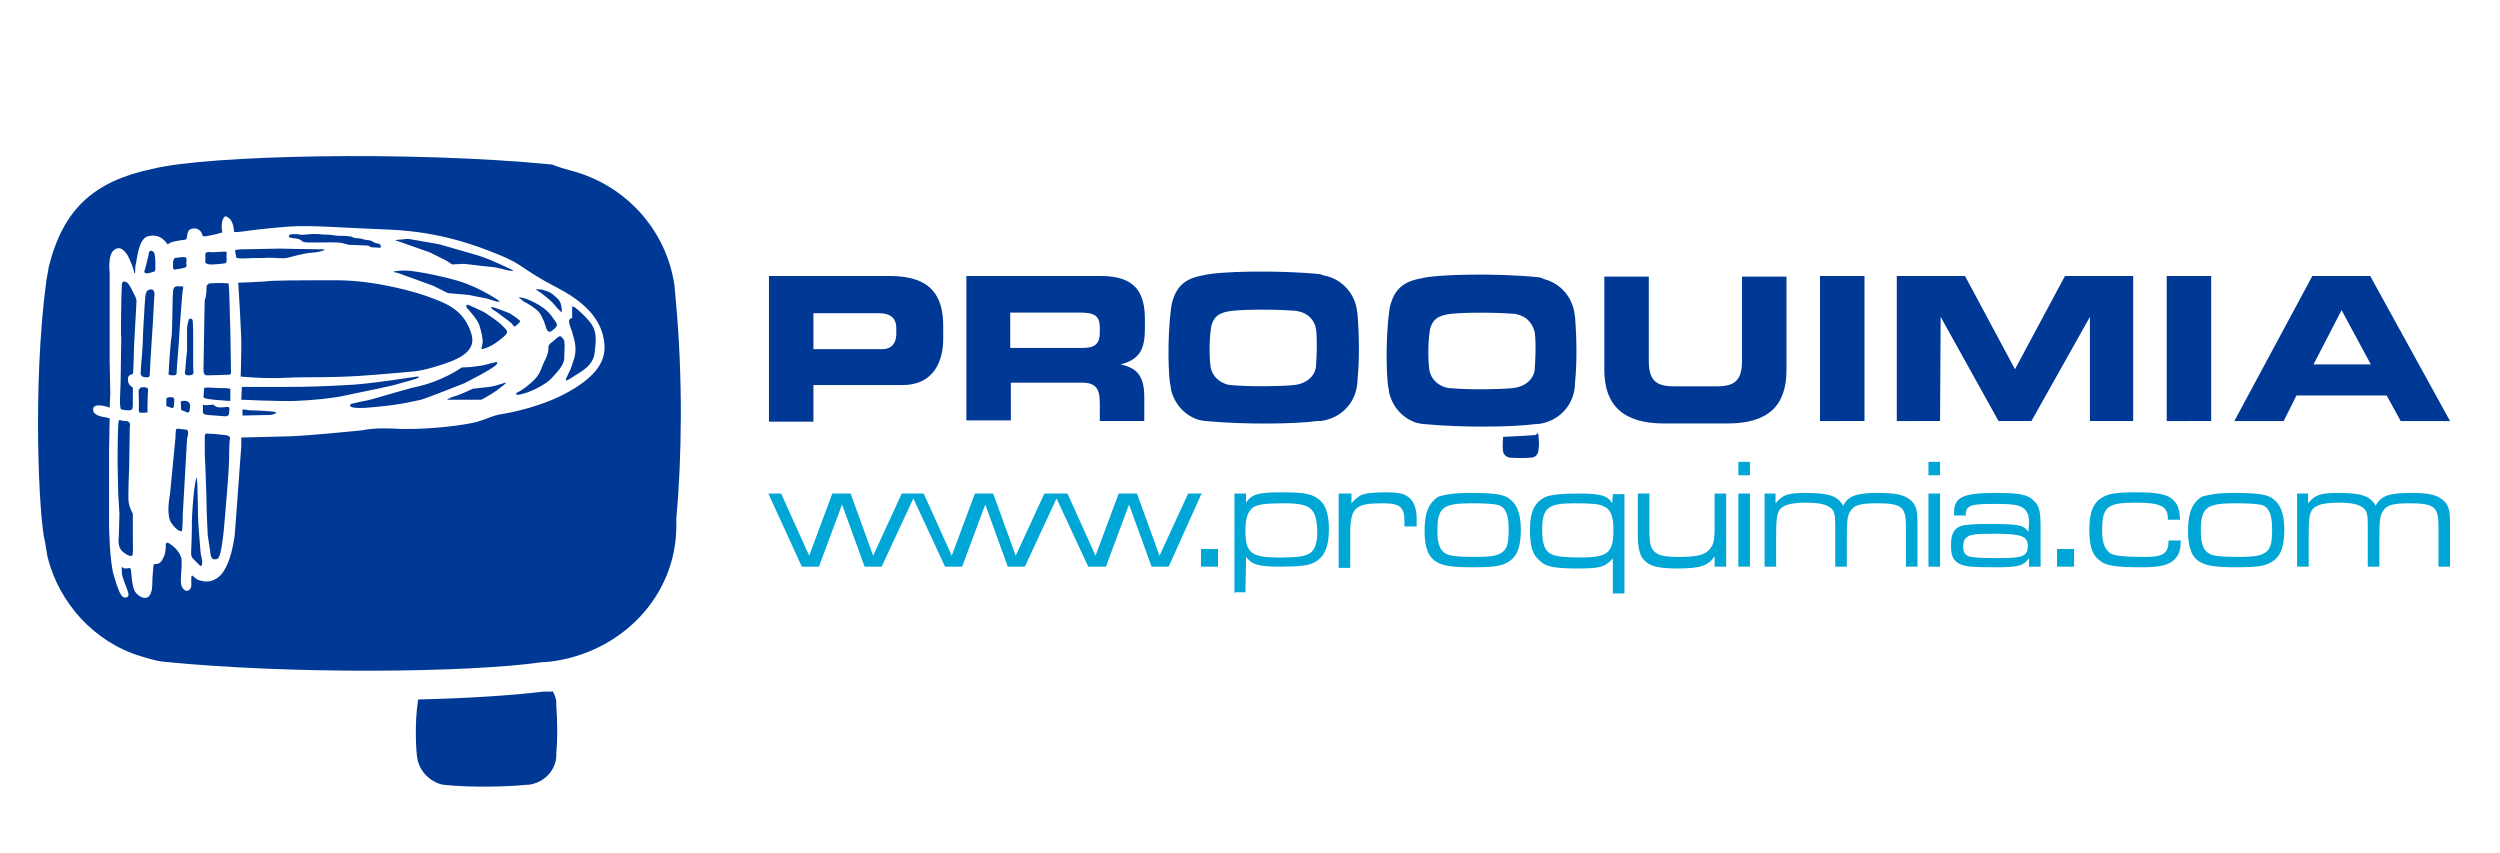
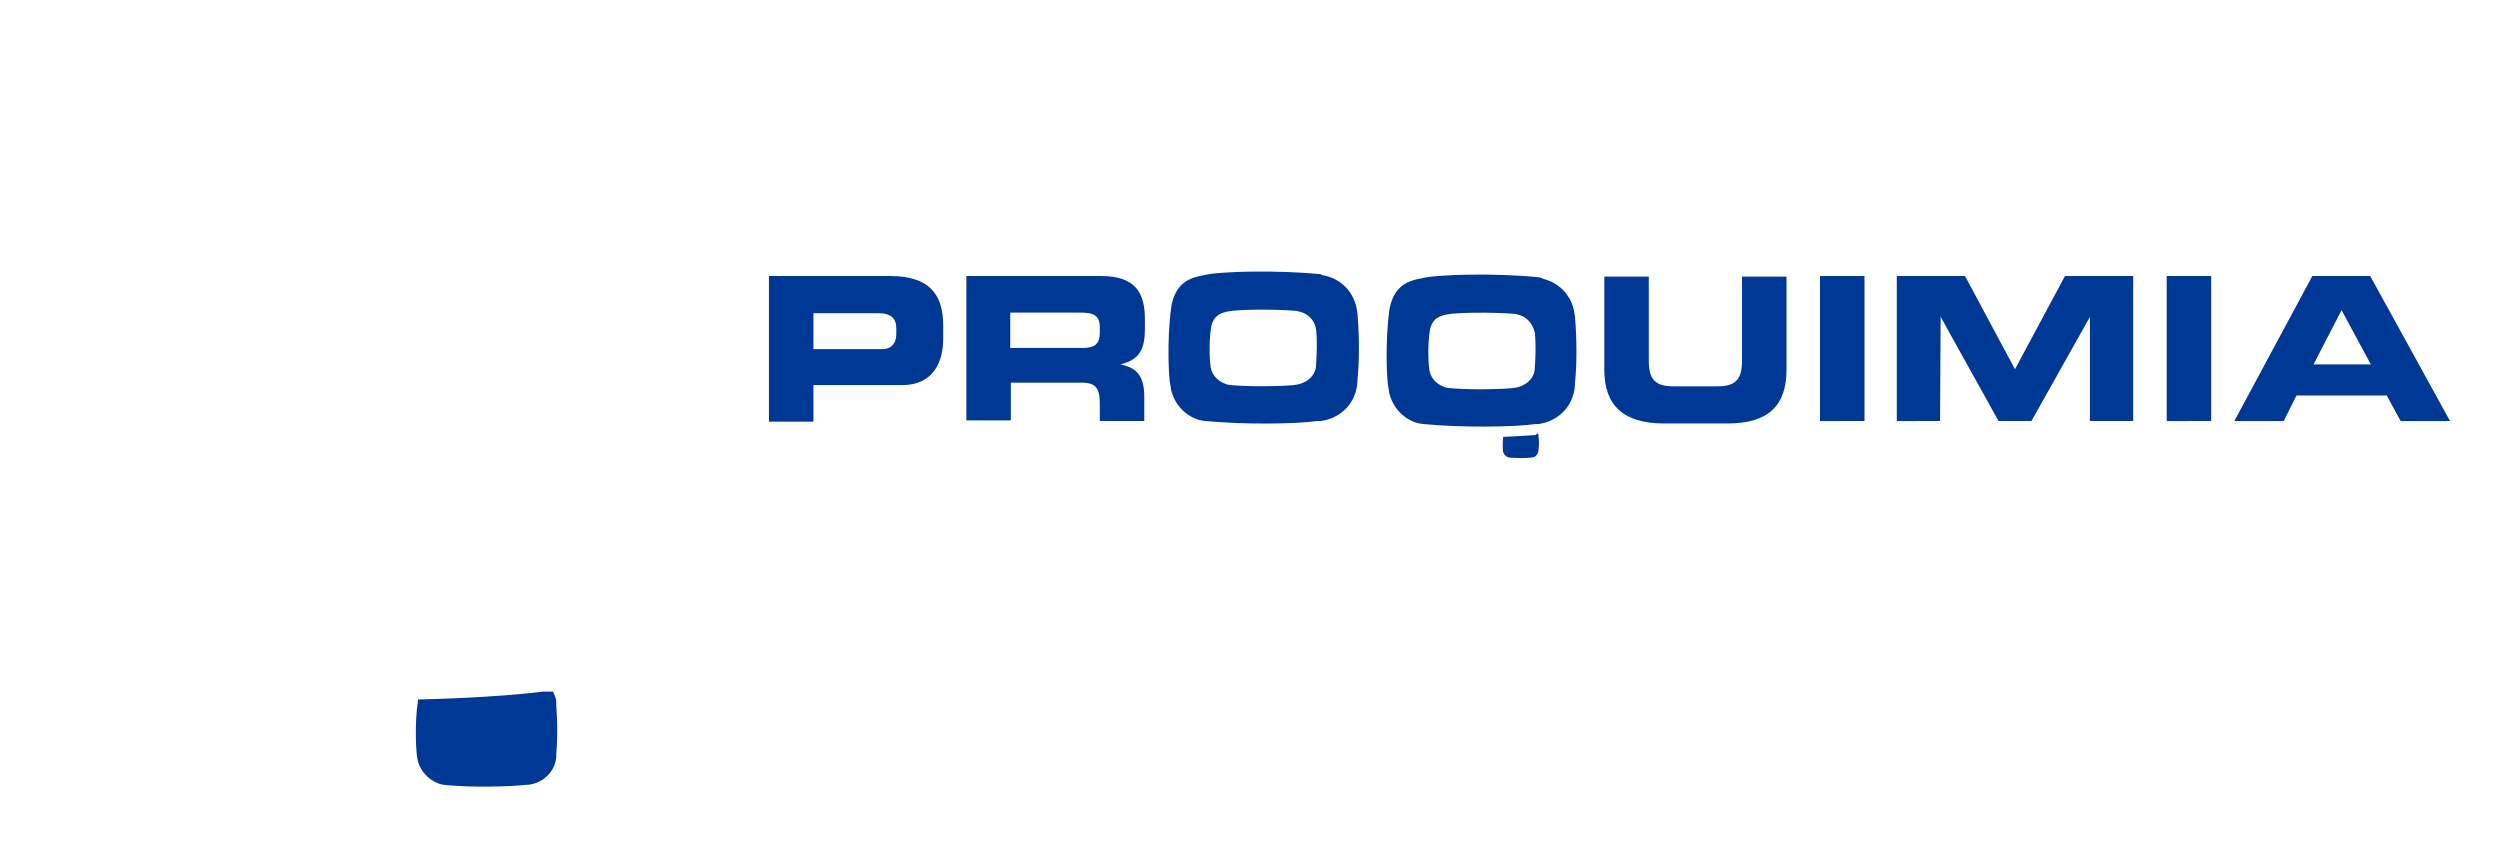
<svg xmlns="http://www.w3.org/2000/svg" version="1.1" id="Capa_1" x="0px" y="0px" viewBox="0 0 410.3 140" style="enable-background:new 0 0 410.3 140;" xml:space="preserve">
  <style type="text/css">
	.st0{fill:#003896;}
	.st1{fill:#00A6D6;}
</style>
  <g>
    <path class="st0" d="M252.4,71.1c0.1,0.1,0.1,0.3,0.1,0.5c0.1,0.8,0.1,1.6,0,2.2c0,0.7-0.5,1.3-1.2,1.3c-0.8,0.1-2.4,0.1-3.6,0   c-0.7-0.2-0.9-0.6-1-0.9c-0.1-0.3-0.1-1.6,0-2.5c2.2-0.1,4-0.2,5.3-0.3L252.4,71.1z M384.3,50.9l-4.6,8.9h9.4L384.3,50.9z    M366.7,69.1l12.8-23.8h9.5l13.1,23.8H394l-2.3-4.2h-14.8l-2.1,4.2H366.7z M355.6,69.1V45.3h7.3v23.8H355.6z M311.3,69.1V45.3h11.2   l8.2,15.3l8.2-15.3h11.2v23.8h-7.1V52l-9.6,17.1h-5.4L318.5,52l-0.1,17.1L311.3,69.1L311.3,69.1z M298.7,69.1V45.3h7.3v23.8H298.7z    M263.3,60.7V45.4h7.3v13.8c0,3,1,4.2,4,4.2h7.3c3,0,4-1.2,4-4.2V45.4h7.3v15.3c0,5.9-3,8.8-9.7,8.8h-10.4   C266.5,69.5,263.3,66.6,263.3,60.7z M158.6,69.1V45.3h22.1c5.7,0,7.2,2.8,7.2,7.1v1.5c0,3.2-0.7,5.1-4,5.9c2.2,0.5,3.9,1.4,3.9,5.3   v4h-7.3v-2.9c0-2.5-0.7-3.4-3-3.4h-11.6V69h-7.3V69.1z M165.8,51.3v5.8h12c2,0,2.7-0.8,2.7-2.5v-0.8c0-2.1-1-2.5-3.4-2.5h-11.3   V51.3z M133.5,51.3v6h11.3c1.7,0,2.3-1.2,2.3-2.5v-0.9c0-1.6-0.8-2.5-3-2.5H133.5z M126.2,69.1V45.3h19.9c6.9,0,8.7,3.5,8.7,8.2   v2.1c0,3.6-1.5,7.6-6.7,7.6h-14.6v6h-7.3V69.1z M217.7,45.3c2.7,0.7,4.6,2.9,5,5.6l0.1,0.7c0.3,3.7,0.3,7.7,0,10.6   c0,3.8-2.7,6.5-6.1,6.9h-0.5c-3.6,0.5-12.1,0.6-18.3,0c-0.3,0-1.2-0.2-1.2-0.2c-2.2-0.7-3.9-2.5-4.5-4.9l-0.1-0.7   c-0.3-1-0.6-7.5,0.1-12.7l0.1-0.7c0.7-2.9,2.2-4.2,5.1-4.7c2.5-0.7,12.4-0.9,19.3-0.2C217,45.2,217.7,45.3,217.7,45.3z M213.1,51.1   c0,0-0.3-0.1-0.6-0.1c-3.9-0.3-9.4-0.2-10.9,0.1c-1.6,0.3-2.4,0.9-2.8,2.4c-0.5,3-0.2,6.4-0.1,6.8c0.3,1.5,1.4,2.4,2.7,2.8   c0,0,0.5,0.1,0.6,0.1c3.5,0.3,8.3,0.2,10.3,0c2.2-0.2,3.7-1.6,3.7-3.4c0.1-1.6,0.2-3.7,0-5.7C215.8,52.6,214.7,51.4,213.1,51.1z    M253.4,45.8c2.7,0.7,4.6,2.9,5,5.6l0.1,0.7c0.3,3.7,0.3,7.7,0,10.6c0,3.8-2.7,6.5-6.1,6.9H252c-3.6,0.5-12.1,0.6-18.3,0   c-0.3,0-1.2-0.2-1.2-0.2c-2.2-0.7-3.9-2.5-4.5-4.9l-0.1-0.7c-0.3-1-0.6-7.5,0.1-12.7l0.1-0.7c0.7-2.9,2.2-4.2,5.1-4.7   c2.5-0.7,12.4-0.9,19.3-0.2C252.8,45.5,253.4,45.8,253.4,45.8z M249,51.6c0,0-0.3-0.1-0.6-0.1c-3.9-0.3-9.4-0.2-10.9,0.1   c-1.6,0.3-2.4,0.9-2.8,2.4c-0.5,3-0.2,6.4-0.1,6.8c0.3,1.5,1.4,2.4,2.7,2.8c0,0,0.5,0.1,0.6,0.1c3.5,0.3,8.3,0.2,10.3,0   c2.2-0.2,3.7-1.6,3.7-3.4c0.1-1.6,0.2-3.7,0-5.7C251.5,52.9,250.4,51.9,249,51.6z" />
-     <path class="st0" d="M93.7,28c8.9,2.3,15.7,9.7,17,18.9l0.2,2.3c1.2,12.7,1,26.1,0.1,35.9v1.2c0,11.6-9.1,20.9-20.8,22.3l-1.4,0.1   c-12.1,1.7-40.9,2-62-0.1c-1.2-0.1-3.7-0.9-3.7-0.9c-7.6-2.3-13.4-8.7-15.3-16.3L7.4,89c-1-3.6-2.1-25.7,0.2-42.9   C7.9,44.5,8,43.8,8,43.8c2.4-9.6,7.5-14.1,17.1-16.1c8.7-2.2,41.9-3,65.5-0.7C91.5,27.4,93.7,28,93.7,28z M21.2,42.4   c0,0-1-2.3-2.3-1.5c-1.3,0.7-0.9,3.7-0.9,3.9v14.5l0.1,5.3l-0.1,2.3c0,0-2.4-0.9-2.7,0.1c-0.3,1.6,2.7,1.4,2.7,1.7l-0.1,5.1v12.5   c0,0.1,0.1,6.1,0.8,8.2c0.6,2.1,1,3,1.4,3.4c0.3,0.3,1.3,0.3,0.9-0.8C20.6,96,20,94.6,20,94c0-0.6-0.1-1,0.1-0.9   c0.2,0.1,0.1,0.2,0.6,0.2s0.7-0.3,0.8,0.3c0.1,0.7,0.1,1.4,0.2,1.9c0.1,0.5,0.2,1.5,0.8,2c0.6,0.6,1.5,0.9,2,0.3   c0.5-0.7,0.5-1.6,0.5-2.4c0-0.8,0.2-2.4,0.2-2.7c0-0.3,0.9,0.2,1.4-0.8c0.6-0.9,0.6-1.9,0.6-2.2c0-0.5,0-0.8,0.6-0.5   c0.5,0.3,1.9,1.4,2,2.7c0.1,1.3-0.3,3.5,0,4.3c0.7,1.4,1.6,0.6,1.6-0.1c0-0.6-0.1-1.9,0.2-1.6c0.3,0.2,0.8,0.7,1,0.7   s1.9,0.9,3.6-0.8c1.6-1.7,2.3-5.6,2.4-7.6l1-13.6v-1.4c0,0,5.1-0.1,8.1-0.2c3-0.1,9.8-0.8,11-0.9c1.5-0.1,2-0.6,7.2-0.3   c5.2,0.1,10.8-0.7,12.5-1.2s2.2-0.9,3.7-1.2c1.5-0.2,7.1-1.3,11.4-3.8c4.4-2.5,5.9-5,5.7-7.6c-0.2-2.7-1.5-6.1-7.6-9.3   c-6-3.1-5.6-3.8-9.5-5.4c-3.9-1.6-9.7-3.8-17.9-4.2c-8.2-0.3-13.2-0.8-17-0.5c-3.8,0.3-6,0.6-7.4,0.8S38.4,38,38.4,38   s0-1.4-0.7-2.1c-0.7-0.6-0.9-0.5-1.2,0.3c-0.2,0.8-0.1,1.6,0,1.9c0.1,0.1-2.5,0.7-3,0.7c-0.5,0-0.1-1-1.4-1.3   c-1.3-0.1-1.3,0.7-1.4,1.3c-0.1,0.6-0.1,0.5-0.8,0.6c-0.7,0.1-2.1,0.3-2.3,0.7c-0.1,0.3-0.9-2-3.4-1.3c-1.5,0.5-1.7,3.8-1.9,4.5   s0,1.7-0.3,1.5C22.1,44.4,21.2,42.4,21.2,42.4z M39.1,46.4c0,0,3-0.1,4.3-0.2C44.6,46,48.9,46,55.3,46c6.2,0,13.1,1.9,15.8,3   c2.7,1,5.1,2.2,6.2,5.6c1.2,3.4-2.7,4.6-5.9,5.6c-3.2,0.9-2.9,0.7-9.8,1.3s-10.9,0.3-14.6,0.5c-3.6,0.2-7.5-0.2-7.5-0.2   s0.1-2.8,0.1-4.5C39.7,55.6,39.1,46.4,39.1,46.4z M19.6,84.3L19.4,81L19.3,76c0,0,0-4.5,0.1-6.1c0.1-1.5,0.1-0.8,1.2-0.8   c1,0,0.7,1,0.7,1l-0.1,6.5c0,0-0.2,4.6-0.1,5.7c0.1,1,0.7,2,0.7,2v4.4c0,0,0.1,2.3-0.1,2.5c-0.1,0.1-0.7,0.1-1.6-0.7   c-0.9-0.8-0.6-2.3-0.6-2.3L19.6,84.3z M34.1,87.9c0,0-0.2-3.7-0.2-5.1c0-1.4-0.2-5.7-0.2-6.4c-0.1-0.7-0.1-3.5-0.1-4.5   c0-1,0.2-0.7,1-0.7c0.8,0,1.2,0.1,2.3,0.2c1.2,0.1,0.8,0.8,0.8,0.8s-0.1,1.2-0.1,3s-0.5,7.7-0.9,12.1c-0.5,4.4-0.8,4.5-1.5,4.5   c-0.7,0-0.7-1.3-0.7-1.3L34.1,87.9z M32.3,78.3l0.1,1.5c0,0,0.1,3.8,0.1,4.9c0,1,0.2,3.2,0.3,4.5c0.1,1.3,0.1,1.6,0.3,2.4   c0.2,0.8,0,1.3-0.1,1.3c-0.2,0-0.7-0.6-1.3-1.2c-0.6-0.6-0.2-0.6-0.2-6.6C31.8,79.1,32.3,78.3,32.3,78.3z M28.8,71.8   c0,0,0-0.9,0.1-1.3c0.1-0.3,0.9,0,1.6,0c0.7,0,0.2,1.5,0.2,1.5s-0.7,12.3-0.7,12.4c0,0.1,0,2.8-0.2,2.8s-0.8-0.1-1.7-1.4   c-0.9-1.3-0.2-4.7-0.2-4.7L28.8,71.8z M33.4,66.5c0,0,1.2,0,1.5-0.1c0.3,0,0.1,0.1,0.5,0.3c0.3,0.2,0.9,0.2,1.7,0.1   c0.8-0.1,0.5,0.3,0.5,1c0,0.7-0.9,0.5-0.9,0.5L34,68.1c-0.8-0.1-0.7-0.5-0.7-0.5v-1.2H33.4z M33.5,63.7c0,0,0.2-0.1,0.6-0.1   l2.2,0.1c0.8,0,1.5,0,1.5,0.2c0,0.2,0,1.9,0,1.9s-0.5,0-2.7-0.2c-2.1-0.2-1.7-0.5-1.7-0.5L33.5,63.7z M39.8,67.2c0,0,0.5,0,0.9,0.1   c0.5,0.1,1.2,0,3.5,0.2c2.2,0.1,0.5,0.6,0.1,0.6l-4.5,0.1L39.8,67.2L39.8,67.2z M68.5,61.8c0.2,0,0.5,0.1,0.1,0.2   c-0.2,0.2-1.5,0.5-2.9,0.9c-1.4,0.5-6.8,1.5-9,2c-2.2,0.5-5.7,0.8-8.2,0.9c-2.5,0.1-8.9-0.2-8.9-0.2l0.1-2.1c0,0,3.8,0,7.2,0   c3.4,0,6.5-0.1,9.9-0.3C60.4,63.1,68.2,61.8,68.5,61.8z M75.8,60.3c0,0,1.5,0,2.5-0.2c1.2-0.1,2.2-0.5,2.4-0.5   c0.2,0,1.3-0.5,0.8,0.2c-0.5,0.7-5.3,3.1-5.3,3.1s-6,2.4-7.1,2.7c-1,0.2-3.1,0.8-7.6,1.2c-4.5,0.5-4.2-0.3-3.9-0.5   c0.3-0.1,0.8-0.2,2.2-0.5c1.3-0.2,3.2-0.9,8-2.2C72.5,62.7,75.8,60.3,75.8,60.3z M77.6,63.8l2.7-0.3c1.4-0.2,2.4-0.7,2.7-0.7   c0.2,0-0.2,0.3-1.5,1.3c-1.3,0.9-2.5,1.5-2.5,1.5h-5.6c0,0,0.1-0.2,1-0.5C75.3,64.9,77.6,63.8,77.6,63.8z M90.8,56   c0,0,0.7-0.7,1-0.8c0.2-0.1,0.3,0,0.7,0.5c0.3,0.5,0.1,2.1,0.1,3.2c-0.1,1.2-1.4,2.4-2.1,3.2c-0.7,0.8-3,2.1-4.6,2.5   c-1.6,0.5-1.3-0.1-0.8-0.3c0.5-0.2,1.9-1.2,2.8-2.2c0.9-1,1-2,1.6-3.1c0.6-1.2,0.5-1.9,0.5-2.1C90,56.5,90.8,56,90.8,56z    M93.8,50.3l0.5,0.1c0,0,1.2,0.9,2.4,2.3c1.2,1.4,1.2,2.7,0.9,5.1c-0.2,2.3-2.3,3.2-3.8,4.2s-0.8,0-0.6-0.5c0.2-0.5,0.5-0.8,0.8-2   c0.5-1.2,0.6-2.5,0.2-3.9c-0.3-1.4-0.7-2-0.8-2.7c-0.1-0.7,0.5-0.7,0.5-0.7v-2H93.8z M88.7,48l-0.8-0.5c0,0,0.9-0.1,1.6,0.2   c0.8,0.2,1.4,0.7,2.1,1.4c0.7,0.7,0.6,2.2,0.6,2.2s-0.7-0.6-1.3-1.4C90.3,49.2,88.7,48,88.7,48z M86,49.5l-0.9-0.7   c0,0,0.8-0.1,2.7,0.9c2,1,2.7,2.1,3.1,2.7c0.5,0.6,0.5,0.8,0.5,1c0,0.2-0.6,0.8-1,1c-0.5,0.2-0.7-0.3-0.9-1c-0.1-0.3-0.2-0.8-0.9-2   C87.8,50.4,86,49.5,86,49.5z M81.5,51.2c0,0-1.3-0.8-0.8-0.8c0.5,0,2.9,1,2.9,1s1.3,0.8,1.7,1.2c0.3,0.2-0.8,1-0.8,1   s-0.2,0-0.5-0.5C83.7,52.8,81.5,51.2,81.5,51.2z M76.6,50.5c-0.1-0.2-0.1-0.5,0.1-0.5c0.2,0,2.7,1.2,2.7,1.2s2.4,1.5,3.1,2.3   c0.7,0.8,1.4,0.9-0.5,2.3c-1.7,1.4-3,1.5-3,1.5s0.1-0.5,0.2-1c0.1-0.6-0.2-1.9-0.5-2.8C78.6,52.7,76.8,50.7,76.6,50.5z M65.3,44.8   c0,0-0.9-0.2-0.8-0.2c0.1,0,0.5-0.2,1.9-0.2c1.3,0,4.9,0.6,8.8,1.7c3.9,1.2,6.9,3.4,6.9,3.4h-0.6L79.9,49l-3-0.6l-3.4-0.3l-2.4-1.2   L65.3,44.8z M64.8,39.4l2.2-0.2c0.1,0,5.1,0.9,5.1,0.9s6,1.7,6.6,1.9c1.9,0.6,5.6,2.4,5.6,2.4s-0.2,0.1-0.8,0   c-0.7-0.1-1.6-0.5-2.9-0.6c-1.3-0.1-4.3-0.5-4.4-0.5l-2,0.1l-0.9-0.6l-2.8-1.4L64.8,39.4z M48.1,39.1c0,0-0.1-0.1-0.5-0.1   c-0.2,0-0.3-0.3,0-0.5c0.2-0.1,1.3-0.1,1.6,0c0.3,0.1,0.6,0,2.1-0.1c1.6,0,1.2,0.1,2.1,0.1c0.9,0,1,0.1,2.1,0.2   c0.9,0,1.3,0,1.9,0.1c0.6,0,0.1,0.2,1.3,0.3c1.2,0.1,0.6,0.2,1.6,0.3c1,0.1,0.7,0.3,1.4,0.5c0.7,0.1,0.8,0.3,0.8,0.6   s-0.3,0.1-1.2,0.1c-0.8,0-0.6-0.3-1-0.3c-0.5,0-1.7-0.1-2.4-0.1c-0.8,0-0.9-0.1-1.7-0.3c-0.9-0.2-2.9-0.1-4.4-0.1   c-1.4,0-1.9,0-2.2-0.2C49.2,39.1,48.1,39.1,48.1,39.1z M38.6,41.1c0-0.2,1.7-0.2,2.2-0.2c0.5,0,4.4-0.1,5.1-0.1   c0.7,0,3.9,0.1,5.8,0.1s1.6,0.1,1.6,0.1s-0.1,0.1-0.5,0.2c-0.3,0.1-0.7,0.2-1.9,0.3c-1.2,0.1-2.8,0.6-3.7,0.8c-0.9,0.2-1.7,0-3.1,0   c-1.4,0.1-2.4,0-3.6,0.1c-1.2,0.1-1.7-0.1-1.7-0.1S38.6,41.5,38.6,41.1z M33.7,41.7c0-0.5,1.2-0.3,1.2-0.3s1.5-0.1,2-0.1   s0.2,0.2,0.3,1.2c0,0.9-0.3,0.7-0.3,0.7s-0.2,0.1-1.9,0.2c-1.6,0.1-1.3-0.6-1.3-0.6S33.7,42.2,33.7,41.7z M28.6,42.4   c0.3-0.1,0.9-0.2,1.4-0.2s0.7,0,0.6,0.7c-0.1,0.6,0.2,0.8-0.2,1c-0.6,0.2-1.5,0.3-1.5,0.3s-0.5,0.2-0.5-0.3c0-0.6,0-1,0-1   L28.6,42.4z M24.4,41.8c0,0,0-0.5,0.2-0.6c0.3-0.1,0.5,0,0.7,0.3c0.2,0.3,0.2,1.5,0.2,2.3c0,0.8,0.1,0.7-1,1   c-1.2,0.3-0.7-0.6-0.7-0.6L24.4,41.8z M30.5,65.8c0,0,0.8,0.1,0.7,0.9c-0.1,0.8,0,1.3-0.9,0.8c-0.6-0.2-0.6-0.1-0.6-0.8   c0-0.7-0.1-0.7,0-0.8C30,65.7,30.5,65.8,30.5,65.8z M27.9,65.2c0,0,0.8-0.2,0.7,0.6c-0.1,0.8,0.1,1.5-0.8,1c-0.6-0.2-0.5,0-0.5-0.8   c0-0.7,0-0.6,0.1-0.7C27.5,65.2,27.9,65.2,27.9,65.2z M23.1,63.6c0,0,1.3-0.3,1.2,0.5c-0.1,0.8-0.1,3.6-0.1,3.6s-1,0.1-1.3,0   c-0.2-0.1-0.1-0.9-0.1-1.6c0-0.7-0.1-2.1,0-2.2L23.1,63.6z M33.9,47c0,0,0-0.3,0.5-0.5c1.6-0.1,3.1,0,3.1,0   c0.2,1.4,0.2,5.4,0.3,7.7c0,0.8,0.1,4.4,0.1,6.4c0,0.5,0.2,1-0.6,0.9c0,0-2.2,0.1-3.2,0.1c-0.8,0.1-0.7-0.8-0.7-1.2l0.1-6   c0-1.2,0.1-4.5,0.1-5.2C33.9,48.8,33.9,47,33.9,47z M31,52.4c0,0,0.3-0.3,0.6,0.1c0.1,0.5,0.1,2.1,0.1,2.1s0,4.6,0,5.6   c0,1,0.3,1.3-0.6,1.4c-0.9,0.1-0.8-0.5-0.7-0.7c0-0.2,0.2-2.7,0.3-3.4c0-1.2,0-2.8,0-3.5C30.7,53.3,31,52.4,31,52.4z M29.5,47   c0.5,0,0.7-0.1,0.5,0.6c-0.1,0.5-0.3,3.6-0.5,6.1c-0.1,2.5-0.5,6.6-0.5,7.2c0,0.6,0,0.7-0.7,0.7c-0.7,0-0.7-0.2-0.6-0.6   c0-0.3,0.2-4.2,0.5-6.1c0.1-2,0.1-6.2,0.2-7.1C28.5,46.8,29.1,47,29.5,47z M23.9,48.3c0.1-0.3,0.2-0.8,0.9-0.8   c0.8,0,0.5,1.4,0.5,1.4l-0.2,3.9c0,0-0.5,7.5-0.5,8.3c0,0.8-0.1,0.9-0.9,0.8c-0.8-0.1-0.6-0.9-0.6-0.9l0.1-1.6c0,0,0.2-1.5,0.3-5.2   C23.7,50.4,23.8,49.1,23.9,48.3z M20,46.7c0.1-1,1-0.2,1-0.2s0.5,0.6,0.9,1.6c0.6,1,0.5,1.4,0.5,1.4L22,56.8c0,0.1-0.1,4.6-0.2,4.6   c-0.3,0-0.9,0.2-0.8,1c0,0.8,0.8,1.2,0.8,1.2v1c0,0.2,0,1.5,0,2c-0.1,0.5,0.2,1-1.9,0.6c-0.3-0.3-0.2-1.9-0.2-1.9l0.1-2.7l0.1-7.3   C19.8,55.4,19.9,47.7,20,46.7z" />
    <path class="st0" d="M90.7,113.4c0.3,0.6,0.6,1.2,0.6,1.9v0.5c0.2,2.8,0.2,5.8,0,7.9v0.2c0,2.5-2,4.6-4.6,4.9h-0.3   c-2.7,0.3-9,0.5-13.6,0c-0.2,0-0.8-0.2-0.8-0.2c-1.6-0.6-2.9-1.9-3.4-3.6l-0.1-0.5c-0.2-0.8-0.5-5.7,0.1-9.5v-0.2   c8.4-0.2,15.8-0.7,20.6-1.3H90.7L90.7,113.4z" />
-     <path class="st1" d="M376.8,81h2v1.6c1.2-1.4,2-1.7,4.9-1.7c3.9,0,5.3,0.5,6.2,2.1c0.8-1.6,2.2-2.1,5.6-2.1c3.2,0,4.6,0.3,5.7,1.4   c0.8,0.9,0.9,1.6,0.9,4.4V93h-1.9v-6.7c0-3.1-0.7-3.7-4.7-3.7c-2.4,0-3.6,0.2-4.2,1c-0.7,0.8-0.8,1.7-0.8,4.7v4.7h-1.9v-6.7   c0-1.7-0.1-2.4-0.7-2.9c-0.7-0.6-1.9-0.9-4-0.9c-2.4,0-3.6,0.3-4.3,1c-0.6,0.7-0.7,1.7-0.7,4.6V93H377V81H376.8z M173.1,81h0.7h1.4   l4.6,10.2l3.8-10.2h3l3.7,10.2l4.7-10.2h2.2L191.8,93H189l-3.7-10.2L181.5,93h-2.9l-5.2-11.2L168.2,93h-2.8l-3.7-10.2L157.9,93   h-2.8l-5.2-11.2L144.7,93h-2.8l-3.7-10.2L134.4,93h-2.8L126.1,81h2.1l4.6,10.2l3.8-10.2h3l3.7,10.2L148,81h1.5h0.7h1.4l4.6,10.2   l3.8-10.2h3l3.7,10.2l4.7-10.2H173.1z M197.1,90.1h2.8V93h-2.8V90.1z M202.6,97.4V81h1.9v1.5c0.9-1.4,2.1-1.7,5.8-1.7   c3.4,0,4.7,0.2,5.8,0.9c1.4,0.9,2,2.4,2,5.2c0,2.8-0.7,4.4-2.2,5.3c-0.9,0.6-2.5,0.8-5.8,0.8c-3.5,0-4.6-0.3-5.6-1.6l-0.1,5.8h-1.7   V97.4z M210.7,82.6c-3.1,0-4.3,0.2-5.1,0.7c-0.8,0.7-1.2,1.7-1.2,3.7c0,3.8,0.9,4.5,5.7,4.5c2.9,0,4-0.2,4.9-0.7   c0.8-0.6,1.2-1.6,1.2-3.7C216,83.4,215.2,82.6,210.7,82.6z M219.9,81h1.9v1.6c0.5-0.6,0.9-0.9,1.5-1.3c0.7-0.3,1.7-0.5,4-0.5   s3.2,0.2,4,0.9c0.8,0.7,1.2,1.9,1.2,3.4v1.3h-2v-0.8c0-2.4-0.7-3-3.6-3c-4.5,0-5.3,0.7-5.3,5v5.6h-1.9V81H219.9z M241.3,80.9   c3.7,0,5.2,0.2,6.2,0.8c1.4,0.9,2.1,2.4,2.1,5.3s-0.7,4.5-2.2,5.3c-1,0.6-2.4,0.8-5.4,0.8c-3.6,0-5-0.2-6.1-0.8   c-1.5-0.8-2.1-2.4-2.1-5.2c0-3,0.7-4.6,2.3-5.6C237.1,81.2,238.5,80.9,241.3,80.9z M241.5,82.6c-4.7,0-5.6,0.7-5.6,4.5   c0,2.4,0.5,3.5,1.9,4c0.8,0.2,2,0.3,4.2,0.3c2.8,0,3.8-0.2,4.6-0.8c0.8-0.6,1-1.6,1-3.8c0-2.3-0.5-3.5-1.6-3.9   C245.2,82.7,243.9,82.6,241.5,82.6z M266.6,97.4h-1.9v-5.8c-0.3,0.5-0.8,0.8-1.4,1.2c-0.7,0.3-1.7,0.5-3.9,0.5   c-4,0-5.6-0.2-6.6-1.2c-1.3-1-1.7-2.4-1.7-5.2c0-3,0.8-4.6,2.7-5.4c0.9-0.3,2.4-0.5,5.1-0.5c3.8,0,4.9,0.3,5.7,1.6l0.1-1.5h1.9   v16.3H266.6z M258.4,82.6c-4.4,0-5.3,0.7-5.3,4.5c0,2.3,0.5,3.4,1.6,3.9c0.7,0.3,2.1,0.5,4.5,0.5c4.7,0,5.6-0.7,5.6-4.6   c0-2.2-0.5-3.4-1.6-3.8C262.5,82.7,261.1,82.6,258.4,82.6z M268.8,81h1.9v6c0,2.2,0.2,3,0.9,3.6c0.7,0.6,1.7,0.8,4,0.8   c2.9,0,4.3-0.3,5.1-1.4c0.5-0.6,0.7-1.4,0.7-3.1V81h1.9V93h-1.9v-1.7c-1,1.5-2.3,2-6,2c-2.9,0-4.5-0.3-5.4-1.2   c-0.8-0.7-1.2-1.9-1.2-4.4L268.8,81L268.8,81z M285.3,81h1.9V93h-1.9V81z M285.3,75.8h1.9V78h-1.9V75.8z M289.4,81h2v1.6   c1.2-1.4,2-1.7,4.9-1.7c3.9,0,5.3,0.5,6.2,2.1c0.8-1.6,2.2-2.1,5.6-2.1c3.2,0,4.6,0.3,5.7,1.4c0.8,0.9,0.9,1.6,0.9,4.4V93h-1.9   v-6.7c0-3.1-0.7-3.7-4.7-3.7c-2.4,0-3.6,0.2-4.2,1c-0.7,0.8-0.8,1.7-0.8,4.7v4.7h-1.9v-6.7c0-1.7-0.1-2.4-0.7-2.9   c-0.7-0.6-1.9-0.9-4-0.9c-2.4,0-3.6,0.3-4.3,1c-0.6,0.7-0.7,1.7-0.7,4.6V93h-1.9V81H289.4z M316.5,81h1.9V93h-1.9V81z M316.5,75.8   h1.9V78h-1.9V75.8z M322.7,84.6h-2v-0.5c0-2.5,1.5-3.2,6.7-3.2c4,0,5.4,0.2,6.5,1.4c0.8,0.8,1,1.6,1,4.5v6.2h-1.9v-1.4   c-0.9,1.3-1.9,1.5-5.4,1.5c-4.3,0-5.4-0.1-6.4-0.8c-0.8-0.6-1-1.4-1-2.8c0-1.9,0.5-2.8,1.7-3.2c0.7-0.2,1.9-0.3,4.4-0.3   c4.9,0,5.8,0.1,6.6,1.3l0.1-1.3c0-1.3-0.1-1.7-0.6-2.3c-0.7-0.8-1.7-1-4.9-1c-4.2,0-4.9,0.2-4.9,2l0,0H322.7z M327.4,87.6   c-3,0-4,0.1-4.5,0.5c-0.5,0.3-0.7,0.8-0.7,1.6c0,0.8,0.2,1.3,0.9,1.6c0.6,0.2,1.9,0.3,5,0.3c3.8,0,4.7-0.3,4.7-2   C332.8,88,331.8,87.6,327.4,87.6z M337.6,90.1h2.8V93h-2.8V90.1z M355.9,88.7h2c0,1.6-0.3,2.4-1,3.1c-0.9,0.9-2.3,1.3-5.3,1.3   c-4.3,0-6-0.2-7.1-1.2c-1.2-0.9-1.6-2.5-1.6-5c0-2.9,0.7-4.5,2.2-5.3c1-0.6,2.4-0.8,5.3-0.8c3.8,0,5.4,0.3,6.4,1.4   c0.7,0.7,0.9,1.5,1,3.1h-2c0-2.2-1-2.8-5.4-2.8c-4.6,0-5.4,0.7-5.4,4.6c0,2.1,0.5,3.2,1.5,3.8c0.7,0.3,2.2,0.5,4.7,0.5   C354.9,91.5,355.9,91,355.9,88.7z M366.6,80.9c3.7,0,5.2,0.2,6.2,0.8c1.4,0.9,2.1,2.4,2.1,5.3s-0.7,4.5-2.2,5.3   c-1,0.6-2.4,0.8-5.4,0.8c-3.6,0-5-0.2-6.1-0.8c-1.5-0.8-2.1-2.4-2.1-5.2c0-3,0.7-4.6,2.3-5.6C362.5,81.2,363.8,80.9,366.6,80.9z    M366.8,82.6c-4.7,0-5.6,0.7-5.6,4.5c0,2.4,0.5,3.5,1.9,4c0.8,0.2,2,0.3,4.2,0.3c2.8,0,3.8-0.2,4.6-0.8c0.8-0.6,1-1.6,1-3.8   c0-2.3-0.5-3.5-1.6-3.9C370.5,82.7,369.3,82.6,366.8,82.6z" />
  </g>
</svg>